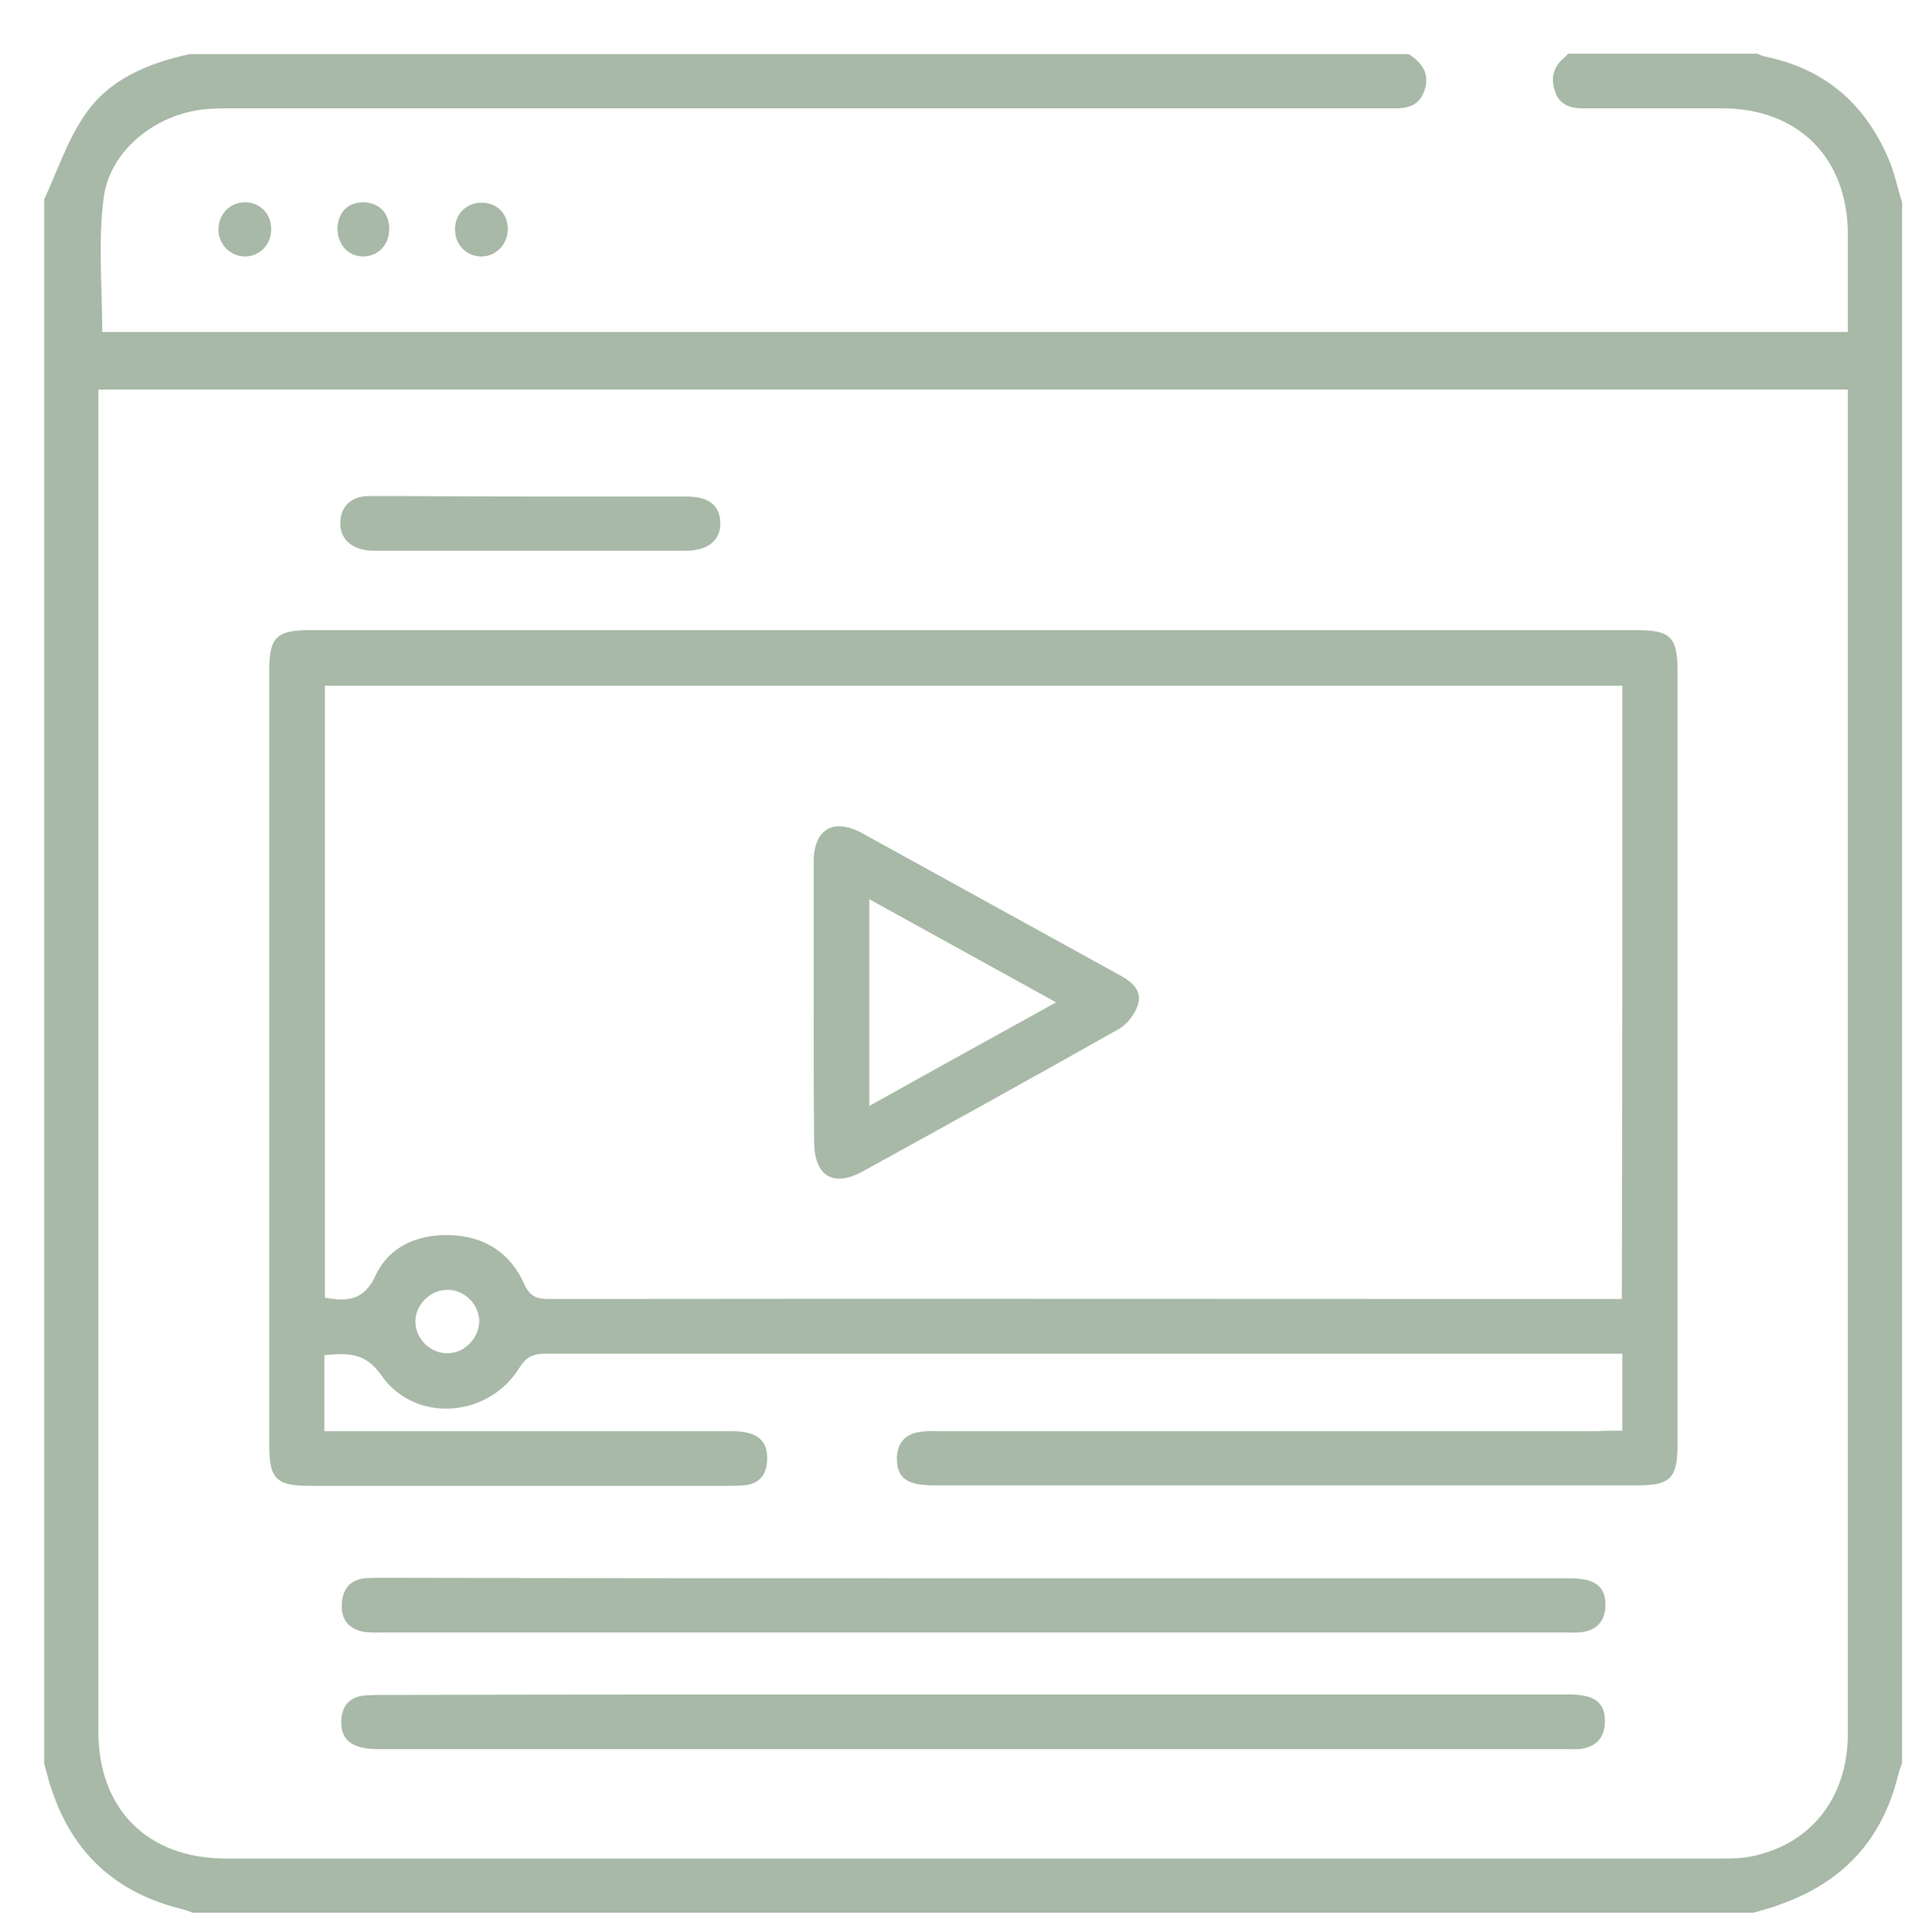
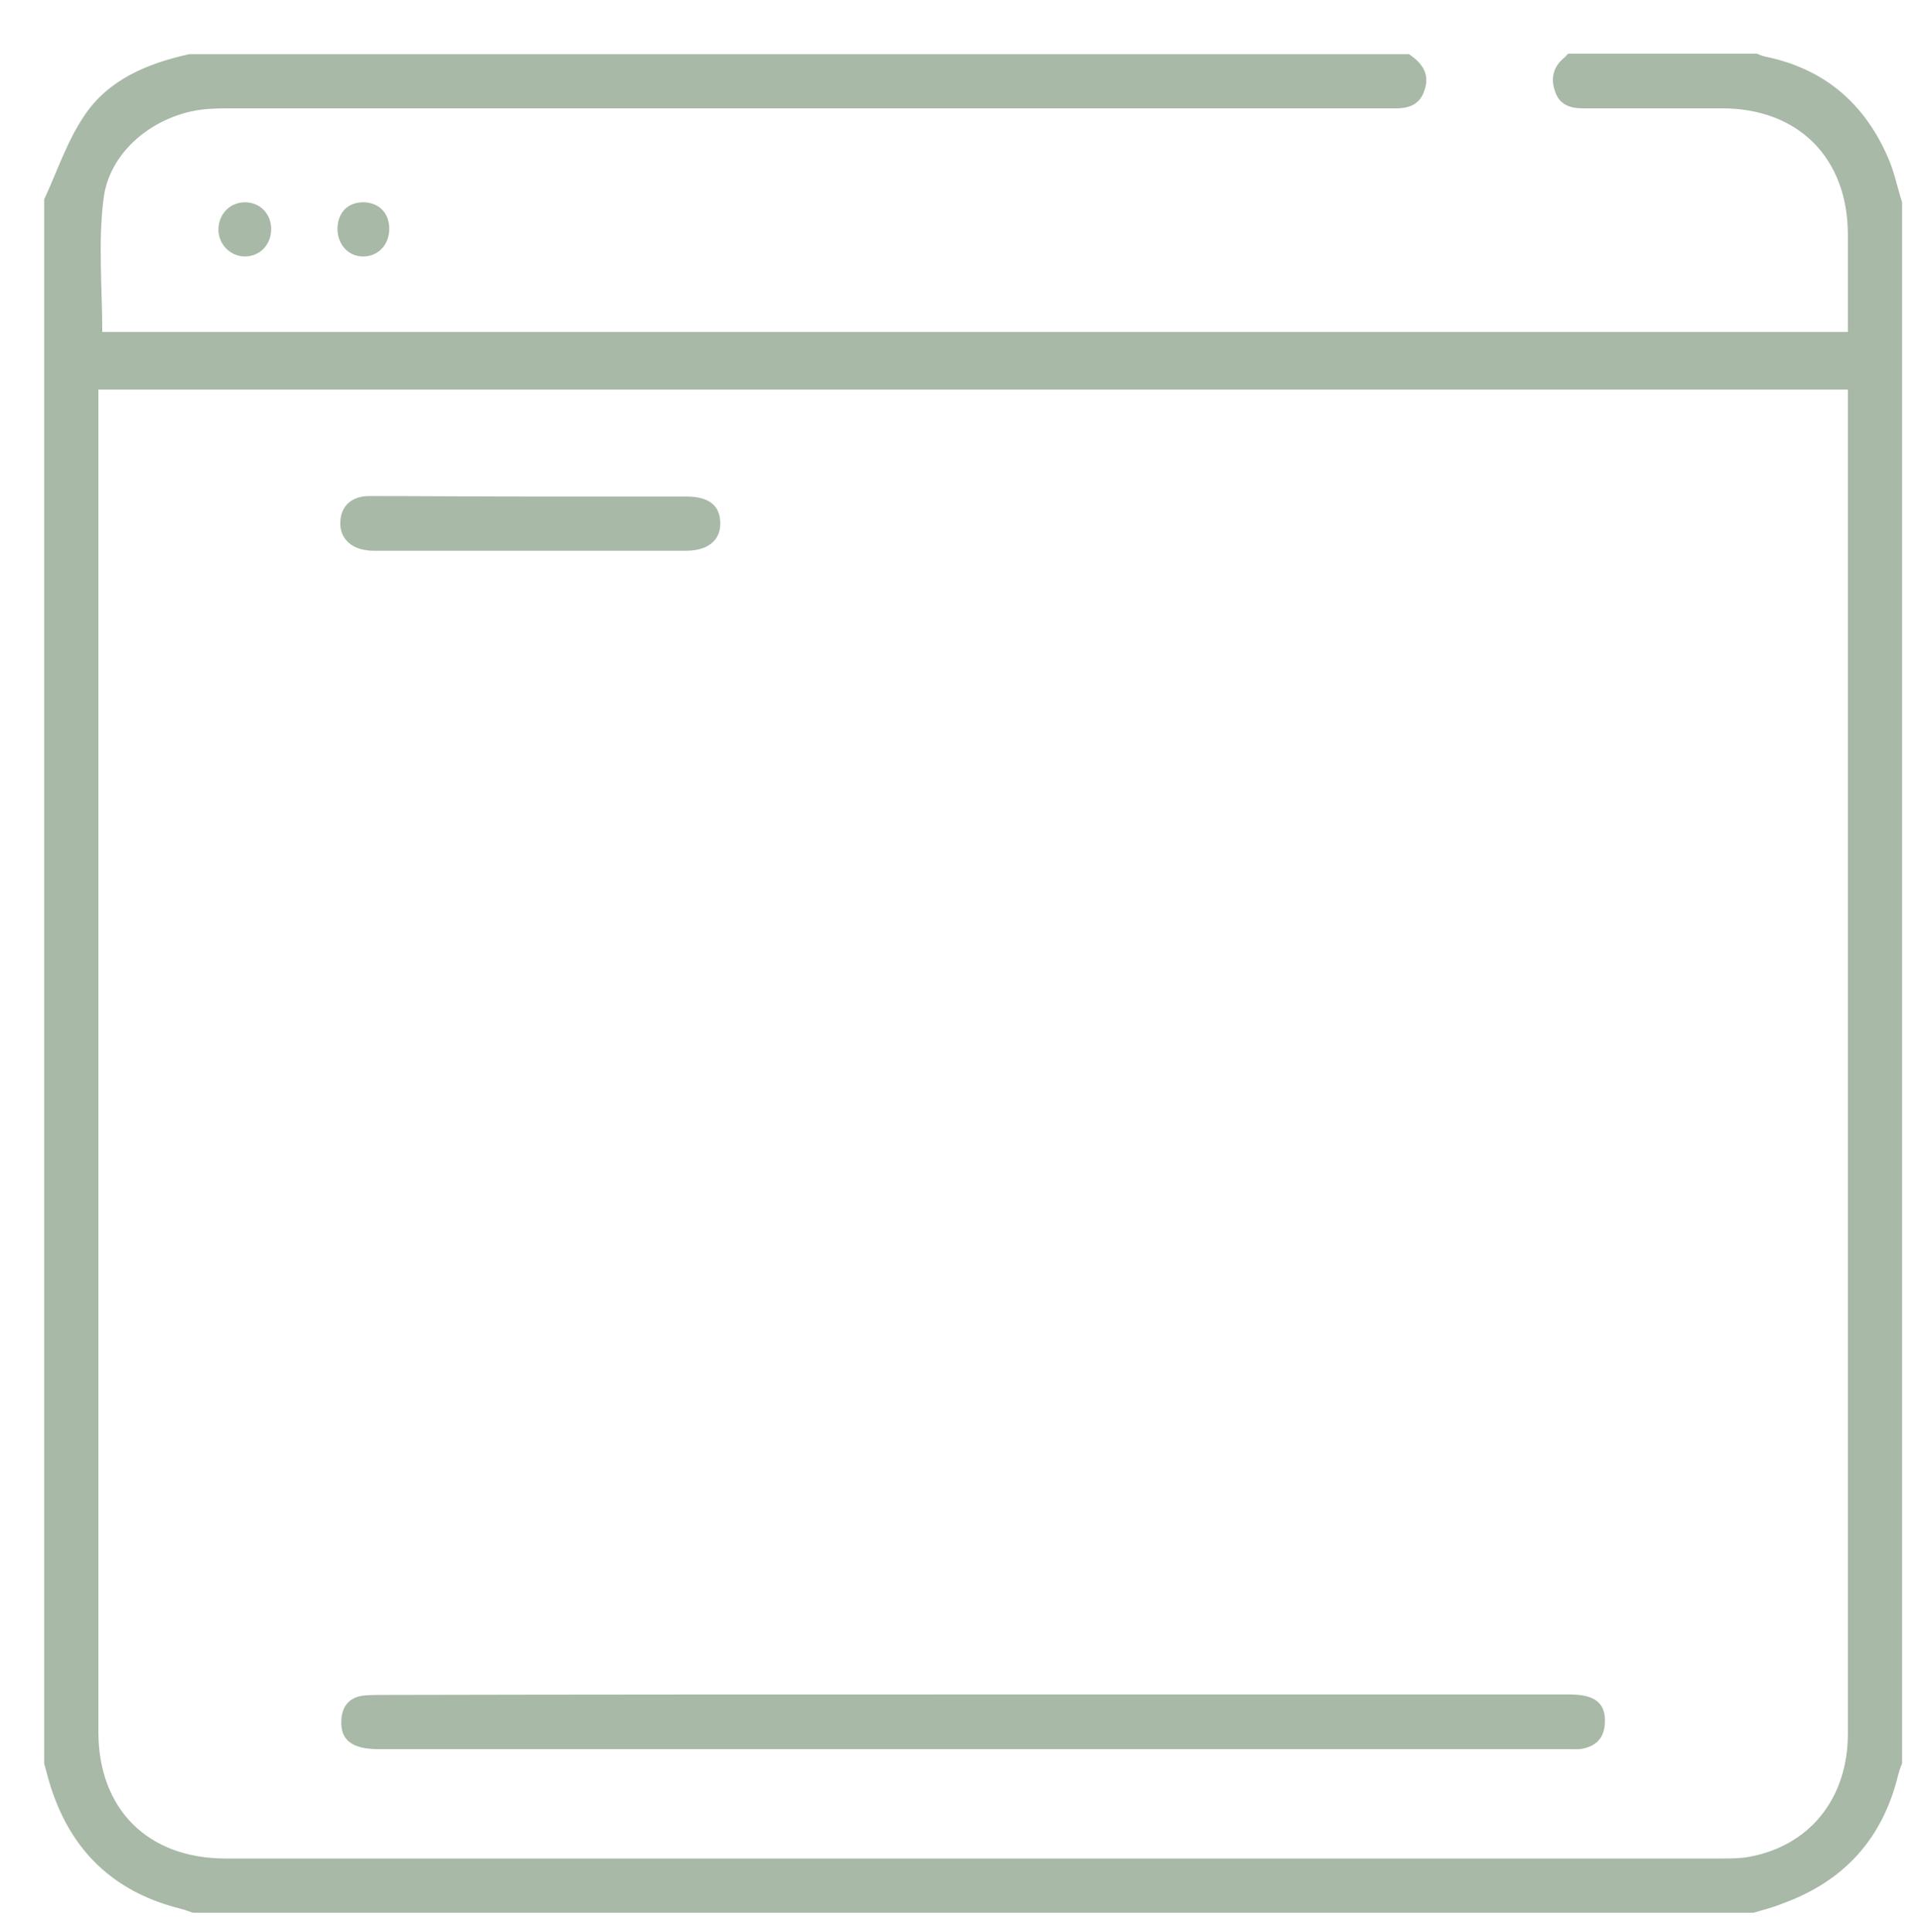
<svg xmlns="http://www.w3.org/2000/svg" viewBox="1969.17 2468.855 60.859 61.19" width="60.859" height="61.19">
  <path fill="#a8b9a7" stroke="none" fill-opacity="1" stroke-width="5.4" stroke-opacity="1" color="rgb(51, 51, 51)" fill-rule="evenodd" id="tSvg104fb2b9735" stroke-linecap="butt" d="M 2024.722 2529.445 C 2008.241 2529.445 1991.759 2529.445 1975.277 2529.445 C 1975.154 2529.399 1975.031 2529.353 1974.909 2529.322 C 1972.916 2528.832 1971.551 2527.636 1970.862 2525.704 C 1970.739 2525.382 1970.662 2525.045 1970.57 2524.723 C 1970.57 2508.21 1970.57 2491.682 1970.57 2475.17 C 1970.984 2474.281 1971.291 2473.33 1971.843 2472.517 C 1972.609 2471.368 1973.851 2470.862 1975.17 2470.57 C 1988.048 2470.57 2000.927 2470.57 2013.806 2470.57 C 2014.22 2470.846 2014.481 2471.199 2014.297 2471.72 C 2014.128 2472.242 2013.699 2472.303 2013.239 2472.287 C 2013.086 2472.287 2012.932 2472.287 2012.779 2472.287 C 2000.713 2472.287 1988.631 2472.287 1976.565 2472.287 C 1976.319 2472.287 1976.059 2472.287 1975.814 2472.303 C 1974.219 2472.395 1972.67 2473.545 1972.456 2475.108 C 1972.272 2476.504 1972.41 2477.96 1972.41 2479.371 C 1990.808 2479.371 2009.237 2479.371 2027.712 2479.371 C 2027.712 2478.313 2027.712 2477.301 2027.712 2476.289 C 2027.712 2473.867 2026.148 2472.287 2023.726 2472.287 C 2022.254 2472.287 2020.782 2472.287 2019.295 2472.287 C 2018.896 2472.287 2018.559 2472.15 2018.436 2471.751 C 2018.298 2471.368 2018.36 2470.999 2018.697 2470.708 C 2018.758 2470.662 2018.804 2470.601 2018.85 2470.555 C 2020.843 2470.555 2022.837 2470.555 2024.829 2470.555 C 2024.922 2470.585 2024.999 2470.632 2025.091 2470.647 C 2026.961 2471.03 2028.234 2472.119 2028.985 2473.851 C 2029.184 2474.296 2029.276 2474.786 2029.43 2475.262 C 2029.43 2491.744 2029.43 2508.225 2029.43 2524.707 C 2029.383 2524.83 2029.337 2524.953 2029.307 2525.076 C 2028.816 2527.099 2027.59 2528.448 2025.643 2529.153C 2025.351 2529.276 2025.029 2529.353 2024.722 2529.445Z M 2027.712 2481.195 C 2009.207 2481.195 1990.762 2481.195 1972.287 2481.195 C 1972.287 2481.425 1972.287 2481.609 1972.287 2481.809 C 1972.287 2495.776 1972.287 2509.743 1972.287 2523.711 C 1972.287 2526.164 1973.851 2527.727 1976.319 2527.727 C 1992.111 2527.727 2007.888 2527.727 2023.68 2527.727 C 2023.971 2527.727 2024.262 2527.727 2024.538 2527.682 C 2026.486 2527.345 2027.712 2525.842 2027.712 2523.772 C 2027.712 2509.789 2027.712 2495.806 2027.712 2481.824C 2027.712 2481.609 2027.712 2481.425 2027.712 2481.195Z" />
-   <path fill="#a8b9a7" stroke="none" fill-opacity="1" stroke-width="5.4" stroke-opacity="1" color="rgb(51, 51, 51)" fill-rule="evenodd" id="tSvgcb3aec681b" stroke-linecap="butt" d="M 1984.445 2476.979 C 1983.986 2476.994 1983.602 2476.642 1983.587 2476.167 C 1983.556 2475.691 1983.893 2475.308 1984.369 2475.277 C 1984.875 2475.246 1985.258 2475.599 1985.258 2476.105C 1985.258 2476.581 1984.905 2476.964 1984.445 2476.979Z" />
  <path fill="#a8b9a7" stroke="none" fill-opacity="1" stroke-width="5.4" stroke-opacity="1" color="rgb(51, 51, 51)" fill-rule="evenodd" id="tSvg8bda5ba72d" stroke-linecap="butt" d="M 1976.948 2475.262 C 1977.423 2475.277 1977.761 2475.63 1977.761 2476.12 C 1977.761 2476.596 1977.408 2476.979 1976.933 2476.979 C 1976.457 2476.979 1976.074 2476.581 1976.09 2476.09C 1976.12 2475.599 1976.473 2475.262 1976.948 2475.262Z" />
  <path fill="#a8b9a7" stroke="none" fill-opacity="1" stroke-width="5.4" stroke-opacity="1" color="rgb(51, 51, 51)" fill-rule="evenodd" id="tSvg1187623ed7d" stroke-linecap="butt" d="M 1981.502 2476.105 C 1981.502 2476.596 1981.165 2476.964 1980.704 2476.979 C 1980.214 2476.994 1979.861 2476.611 1979.861 2476.09 C 1979.877 2475.584 1980.183 2475.262 1980.689 2475.262C 1981.18 2475.277 1981.502 2475.599 1981.502 2476.105Z" />
-   <path fill="#a8b9a7" stroke="none" fill-opacity="1" stroke-width="5.4" stroke-opacity="1" color="rgb(51, 51, 51)" fill-rule="evenodd" id="tSvg6ab0901cd0" stroke-linecap="butt" d="M 2020.568 2514.174 C 2020.568 2513.331 2020.568 2512.58 2020.568 2511.737 C 2020.353 2511.737 2020.153 2511.737 2019.954 2511.737 C 2008.777 2511.737 1997.616 2511.737 1986.439 2511.737 C 1986.055 2511.737 1985.841 2511.844 1985.626 2512.181 C 1984.645 2513.775 1982.314 2513.944 1981.257 2512.427 C 1980.735 2511.675 1980.168 2511.721 1979.447 2511.783 C 1979.447 2512.58 1979.447 2513.362 1979.447 2514.189 C 1979.692 2514.189 1979.922 2514.189 1980.152 2514.189 C 1984.215 2514.189 1988.278 2514.189 1992.341 2514.189 C 1993.139 2514.189 1993.491 2514.466 1993.476 2515.079 C 1993.461 2515.57 1993.23 2515.876 1992.709 2515.907 C 1992.556 2515.922 1992.403 2515.922 1992.249 2515.922 C 1987.818 2515.922 1983.403 2515.922 1978.972 2515.922 C 1977.914 2515.922 1977.7 2515.692 1977.7 2514.634 C 1977.7 2506.447 1977.7 2498.275 1977.7 2490.088 C 1977.7 2489.045 1977.929 2488.816 1978.988 2488.816 C 1993 2488.816 2006.999 2488.816 2021.012 2488.816 C 2022.101 2488.816 2022.315 2489.03 2022.315 2490.134 C 2022.315 2498.29 2022.315 2506.463 2022.315 2514.619 C 2022.315 2515.677 2022.085 2515.907 2021.058 2515.907 C 2013.622 2515.907 2006.186 2515.907 1998.75 2515.907 C 1997.907 2515.907 1997.585 2515.677 1997.585 2515.063 C 1997.585 2514.604 1997.815 2514.297 1998.275 2514.22 C 1998.505 2514.174 1998.735 2514.189 1998.965 2514.189 C 2005.895 2514.189 2012.84 2514.189 2019.77 2514.189C 2020 2514.174 2020.261 2514.174 2020.568 2514.174Z M 2020.568 2490.578 C 2006.83 2490.578 1993.139 2490.578 1979.462 2490.578 C 1979.462 2497.079 1979.462 2503.519 1979.462 2509.958 C 1980.183 2510.096 1980.705 2510.05 1981.072 2509.253 C 1981.502 2508.333 1982.406 2507.95 1983.418 2507.98 C 1984.507 2508.011 1985.335 2508.532 1985.779 2509.529 C 1985.948 2509.912 1986.163 2510.004 1986.546 2510.004 C 1997.677 2509.989 2008.808 2510.004 2019.939 2510.004 C 2020.138 2510.004 2020.338 2510.004 2020.552 2510.004C 2020.568 2503.488 2020.568 2497.064 2020.568 2490.578Z M 1984.353 2510.694 C 1984.338 2510.142 1983.848 2509.682 1983.296 2509.713 C 1982.759 2509.743 1982.314 2510.219 1982.33 2510.74 C 1982.345 2511.276 1982.805 2511.721 1983.326 2511.721C 1983.878 2511.737 1984.353 2511.246 1984.353 2510.694Z" />
-   <path fill="#a8b9a7" stroke="none" fill-opacity="1" stroke-width="5.4" stroke-opacity="1" color="rgb(51, 51, 51)" fill-rule="evenodd" id="tSvgd51e37b049" stroke-linecap="butt" d="M 2000.038 2518.85 C 2006.324 2518.85 2012.61 2518.85 2018.896 2518.85 C 2019.709 2518.85 2020.046 2519.111 2020.031 2519.724 C 2020.016 2520.2 2019.77 2520.475 2019.325 2520.552 C 2019.126 2520.583 2018.912 2520.568 2018.697 2520.568 C 2006.247 2520.568 1993.782 2520.568 1981.333 2520.568 C 1981.103 2520.568 1980.873 2520.583 1980.643 2520.537 C 1980.183 2520.43 1979.969 2520.123 1979.999 2519.648 C 1980.03 2519.188 1980.26 2518.897 1980.735 2518.85 C 1980.95 2518.835 1981.149 2518.835 1981.364 2518.835C 1987.573 2518.85 1993.798 2518.85 2000.038 2518.85Z" />
  <path fill="#a8b9a7" stroke="none" fill-opacity="1" stroke-width="5.4" stroke-opacity="1" color="rgb(51, 51, 51)" fill-rule="evenodd" id="tSvg12ce911e206" stroke-linecap="butt" d="M 2000.023 2522.53 C 2006.309 2522.53 2012.595 2522.53 2018.881 2522.53 C 2019.694 2522.53 2020.031 2522.791 2020.016 2523.404 C 2020 2523.88 2019.77 2524.155 2019.31 2524.247 C 2019.157 2524.278 2019.004 2524.262 2018.85 2524.262 C 2006.278 2524.262 1993.706 2524.262 1981.149 2524.262 C 1980.321 2524.262 1979.953 2523.971 1979.984 2523.358 C 1979.999 2522.898 1980.244 2522.607 1980.72 2522.561 C 1980.935 2522.545 1981.134 2522.545 1981.348 2522.545C 1987.573 2522.53 1993.798 2522.53 2000.023 2522.53Z" />
  <path fill="#a8b9a7" stroke="none" fill-opacity="1" stroke-width="5.4" stroke-opacity="1" color="rgb(51, 51, 51)" fill-rule="evenodd" id="tSvgf4b013edca" stroke-linecap="butt" d="M 1985.978 2484.584 C 1987.619 2484.584 1989.275 2484.584 1990.916 2484.584 C 1991.621 2484.584 1991.974 2484.859 1991.989 2485.411 C 1992.004 2485.963 1991.605 2486.301 1990.9 2486.301 C 1987.604 2486.301 1984.323 2486.301 1981.027 2486.301 C 1980.95 2486.301 1980.873 2486.301 1980.796 2486.285 C 1980.26 2486.224 1979.922 2485.872 1979.953 2485.381 C 1979.969 2484.89 1980.306 2484.568 1980.873 2484.568C 1982.575 2484.568 1984.277 2484.584 1985.978 2484.584Z" />
-   <path fill="#a8b9a7" stroke="none" fill-opacity="1" stroke-width="5.4" stroke-opacity="1" color="rgb(51, 51, 51)" fill-rule="evenodd" id="tSvg10e31a0c0e6" stroke-linecap="butt" d="M 1994.948 2500.59 C 1994.948 2499.118 1994.948 2497.646 1994.948 2496.159 C 1994.948 2495.117 1995.576 2494.749 1996.496 2495.254 C 1999.195 2496.742 2001.893 2498.229 2004.591 2499.716 C 2004.975 2499.915 2005.343 2500.192 2005.235 2500.621 C 2005.159 2500.943 2004.883 2501.311 2004.591 2501.464 C 2001.908 2502.982 1999.21 2504.469 1996.512 2505.956 C 1995.561 2506.478 1994.963 2506.11 1994.963 2505.006C 1994.948 2503.534 1994.948 2502.062 1994.948 2500.59Z M 2002.629 2500.606 C 2000.605 2499.486 1998.674 2498.428 1996.711 2497.34 C 1996.711 2499.548 1996.711 2501.663 1996.711 2503.887C 1998.689 2502.783 2000.605 2501.725 2002.629 2500.606Z" />
  <defs> </defs>
</svg>